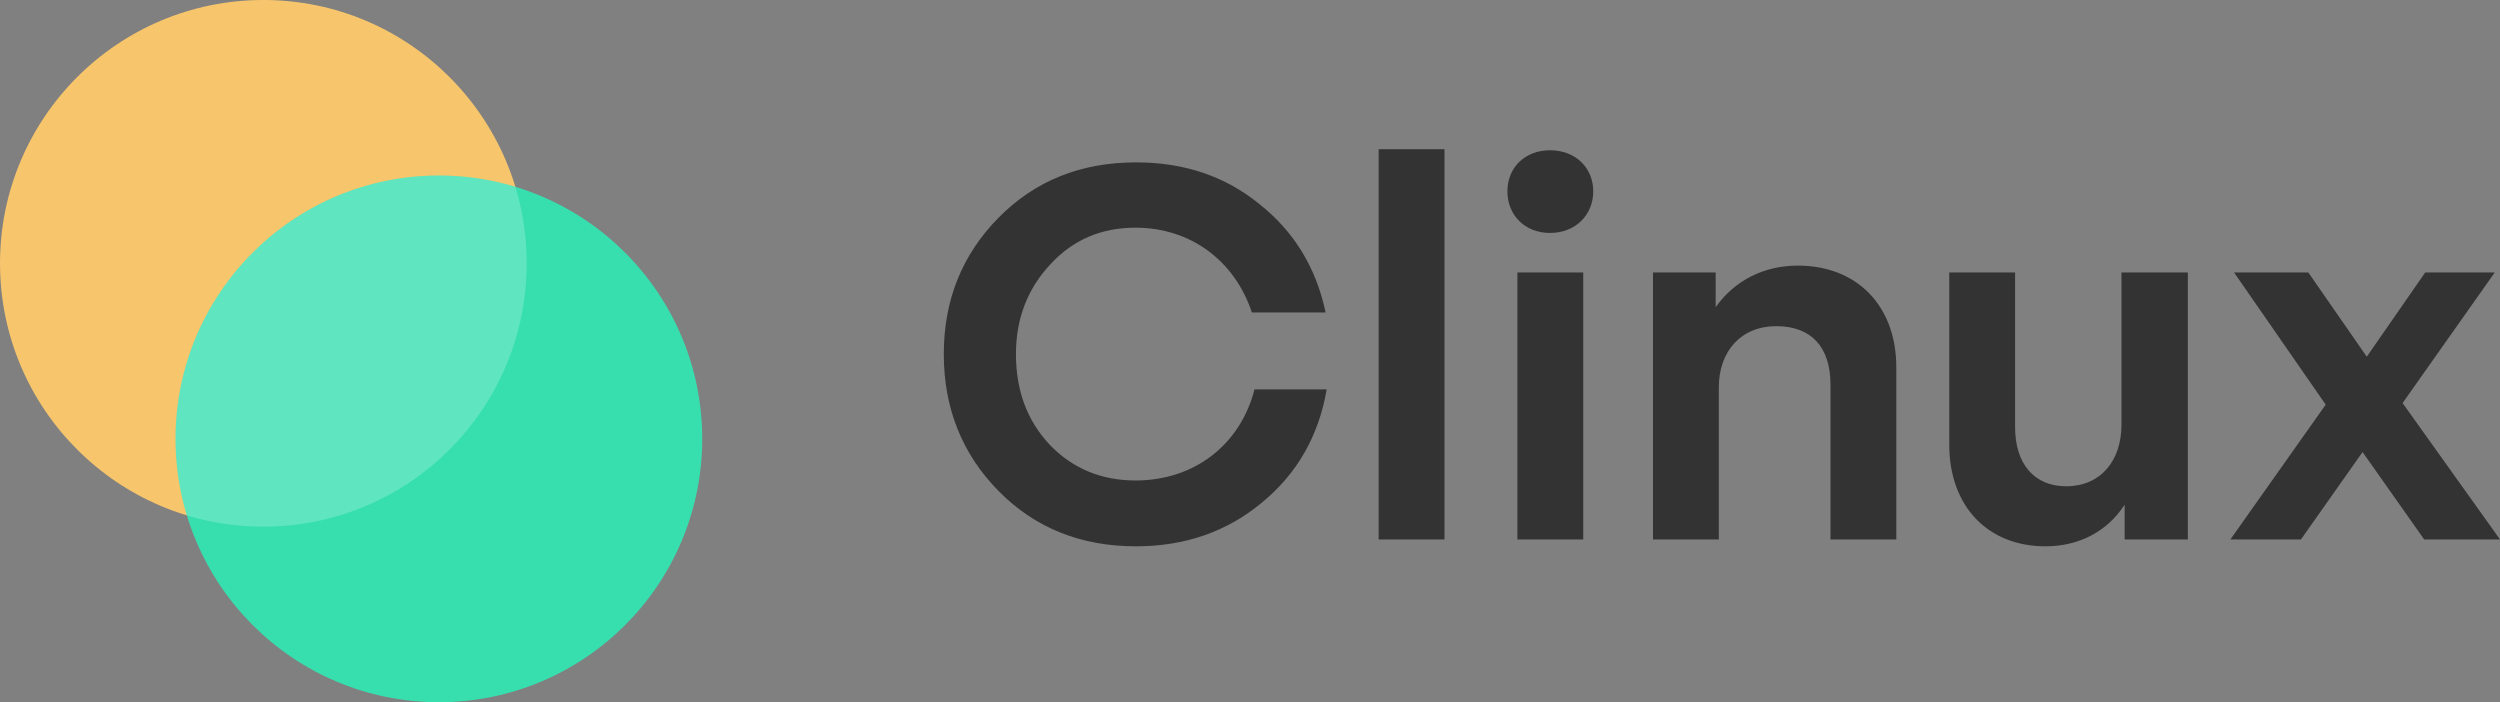
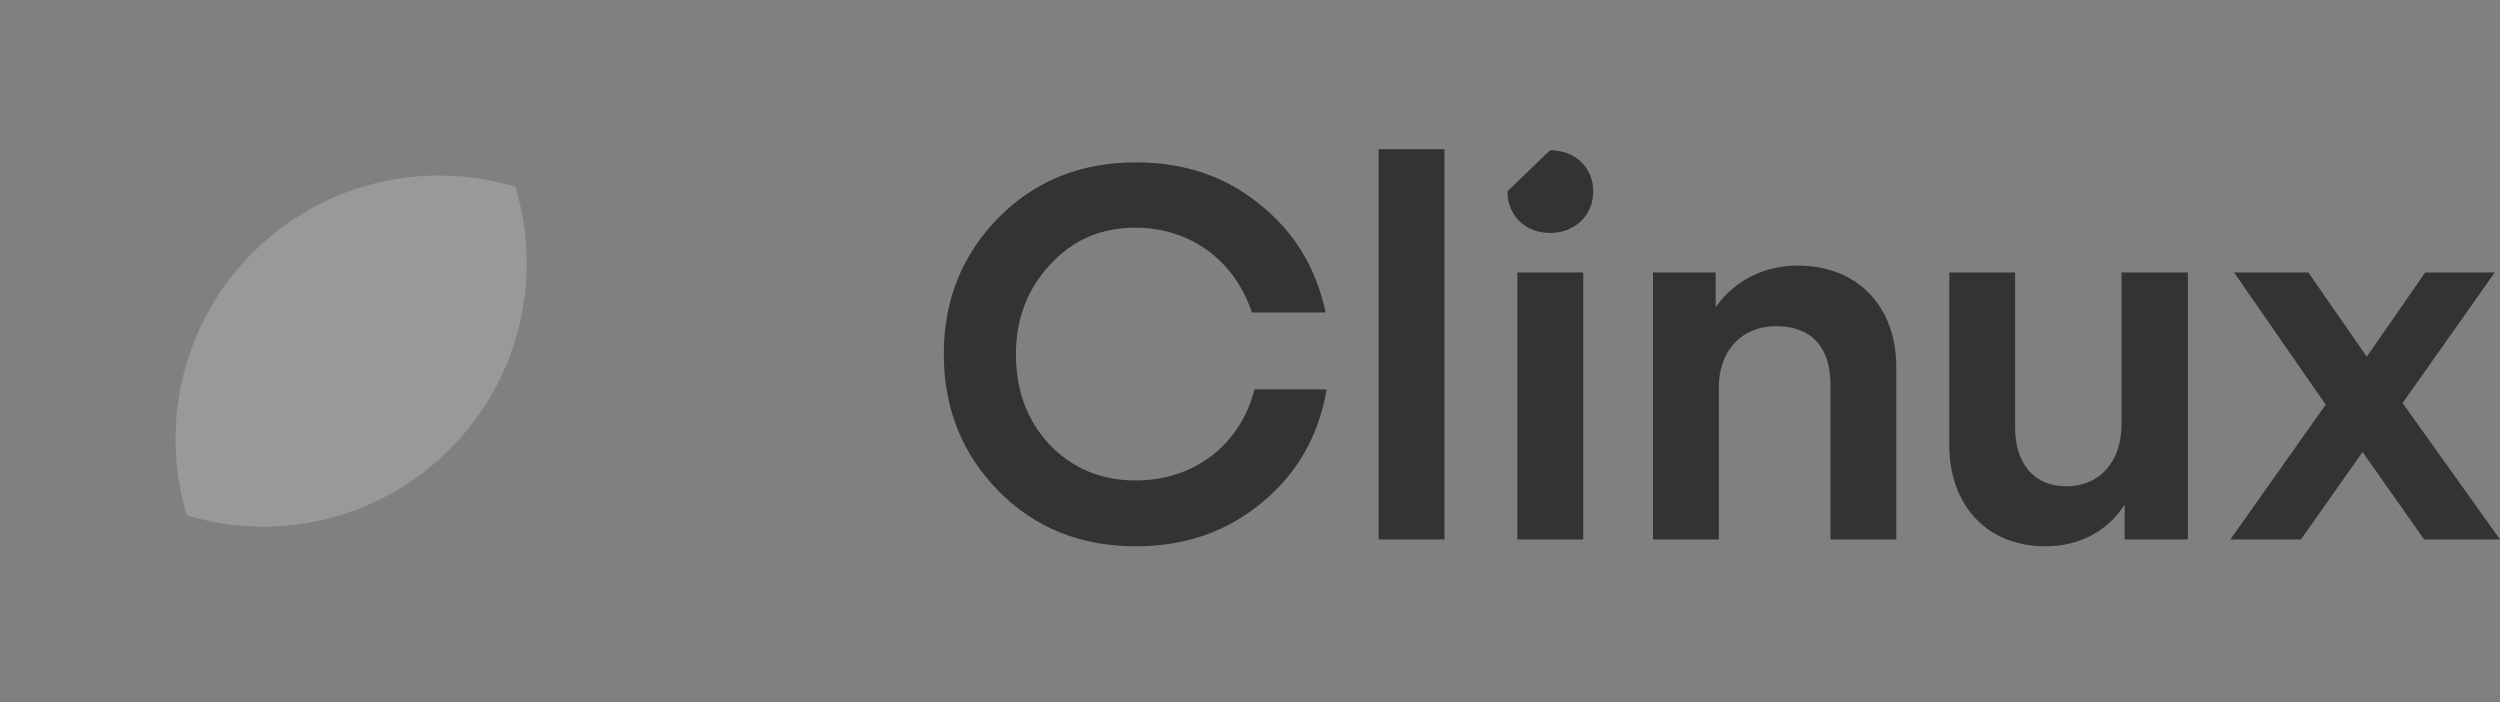
<svg xmlns="http://www.w3.org/2000/svg" fill="none" viewBox="58.82 59.71 837.68 235.29">
  <rect x="58.82" y="59.71" width="837.68" height="235.29" fill="#808080" stroke="none" />
-   <path d="M479.176 190.176C474.412 208.706 459.059 220.706 439.294 220.706C427.823 220.706 418.118 216.647 410.529 208.706C402.941 200.588 399.235 190.529 399.235 178.353C399.235 166.529 403.118 156.471 410.706 148.353C418.294 140.059 427.823 136 439.294 136C457.647 136 472.471 146.941 478.294 164.412H503C499.823 149.412 492.412 137.235 480.765 128.059C469.294 118.706 455.529 114.118 439.471 114.118C420.941 114.118 405.588 120.294 393.412 132.647C381.235 145 375.059 160.176 375.059 178.353C375.059 196.529 381.235 211.882 393.412 224.235C405.588 236.588 420.941 242.765 439.471 242.765C455.882 242.765 470 237.824 481.647 228.118C493.471 218.412 500.706 205.706 503.353 190.176H479.176ZM520.772 240.471H542.831V109.706H520.772V240.471ZM563.908 123.824C563.908 131.765 569.732 137.765 578.203 137.765C586.673 137.765 592.673 131.765 592.673 123.824C592.673 115.882 586.673 110.059 578.203 110.059C569.732 110.059 563.908 115.882 563.908 123.824ZM589.32 151H567.261V240.471H589.32V151ZM634.75 189.471C634.75 177.471 642.162 169 653.986 169C665.809 169 672.162 176.059 672.162 188.588V240.471H694.221V182.765C694.221 162.294 681.162 148.706 661.221 148.706C649.927 148.706 640.045 153.647 633.692 162.647V151H612.692V240.471H634.75V189.471ZM751.14 222.647C740.375 222.647 734.022 215.059 734.022 202.882V151H711.963V208.706C711.963 229.176 724.669 242.765 744.257 242.765C755.375 242.765 764.904 237.824 770.728 228.824V240.471H791.904V151H769.669V202C769.669 214.176 762.61 222.647 751.14 222.647ZM850.448 211.176L871.096 240.471H896.507L863.86 194.765L894.743 151H871.448L851.86 179.235L832.272 151H807.39L838.096 195.294L806.154 240.471H829.801L850.448 211.176Z" fill="#333333" />
-   <circle cx="147.059" cy="147.941" r="88.235" fill="#F7C56B" />
-   <circle cx="205.882" cy="206.765" r="88.235" fill="#37DFAF" />
+   <path d="M479.176 190.176C474.412 208.706 459.059 220.706 439.294 220.706C427.823 220.706 418.118 216.647 410.529 208.706C402.941 200.588 399.235 190.529 399.235 178.353C399.235 166.529 403.118 156.471 410.706 148.353C418.294 140.059 427.823 136 439.294 136C457.647 136 472.471 146.941 478.294 164.412H503C499.823 149.412 492.412 137.235 480.765 128.059C469.294 118.706 455.529 114.118 439.471 114.118C420.941 114.118 405.588 120.294 393.412 132.647C381.235 145 375.059 160.176 375.059 178.353C375.059 196.529 381.235 211.882 393.412 224.235C405.588 236.588 420.941 242.765 439.471 242.765C455.882 242.765 470 237.824 481.647 228.118C493.471 218.412 500.706 205.706 503.353 190.176H479.176ZM520.772 240.471H542.831V109.706H520.772V240.471ZM563.908 123.824C563.908 131.765 569.732 137.765 578.203 137.765C586.673 137.765 592.673 131.765 592.673 123.824C592.673 115.882 586.673 110.059 578.203 110.059ZM589.32 151H567.261V240.471H589.32V151ZM634.75 189.471C634.75 177.471 642.162 169 653.986 169C665.809 169 672.162 176.059 672.162 188.588V240.471H694.221V182.765C694.221 162.294 681.162 148.706 661.221 148.706C649.927 148.706 640.045 153.647 633.692 162.647V151H612.692V240.471H634.75V189.471ZM751.14 222.647C740.375 222.647 734.022 215.059 734.022 202.882V151H711.963V208.706C711.963 229.176 724.669 242.765 744.257 242.765C755.375 242.765 764.904 237.824 770.728 228.824V240.471H791.904V151H769.669V202C769.669 214.176 762.61 222.647 751.14 222.647ZM850.448 211.176L871.096 240.471H896.507L863.86 194.765L894.743 151H871.448L851.86 179.235L832.272 151H807.39L838.096 195.294L806.154 240.471H829.801L850.448 211.176Z" fill="#333333" />
  <path fill-rule="evenodd" clip-rule="evenodd" d="M147.059 236.176C195.79 236.176 235.294 196.672 235.294 147.941C235.294 139.027 233.972 130.421 231.514 122.31C223.402 119.851 214.797 118.529 205.882 118.529C157.151 118.529 117.647 158.034 117.647 206.765C117.647 215.679 118.969 224.285 121.427 232.396C129.539 234.855 138.144 236.176 147.059 236.176Z" fill="white" fill-opacity="0.2" />
</svg>